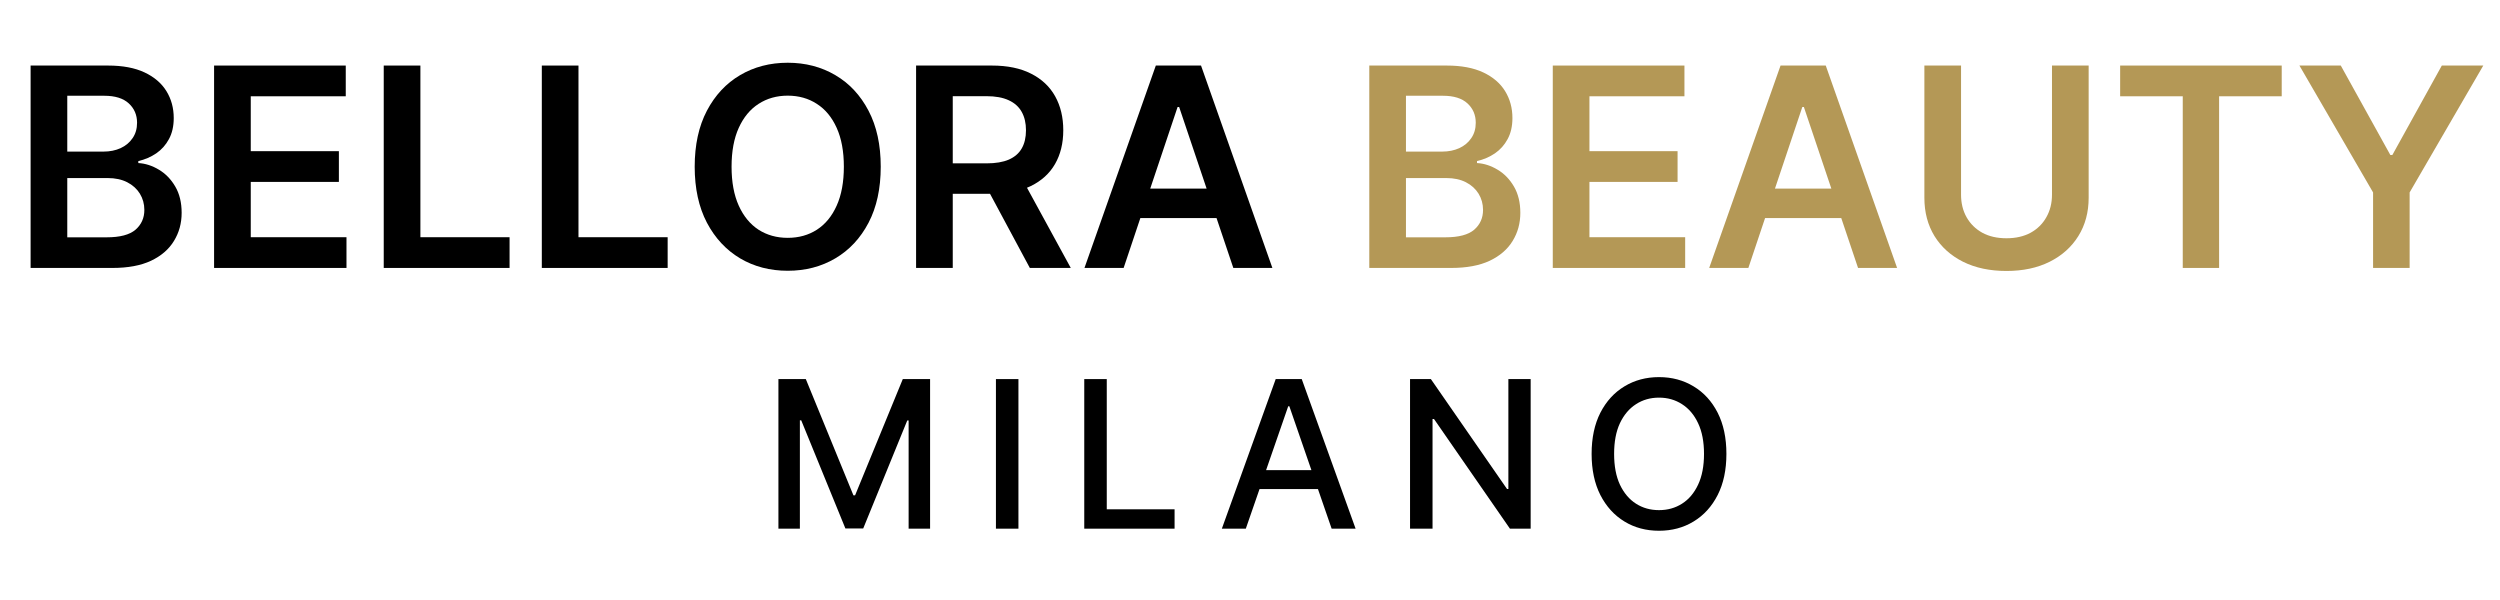
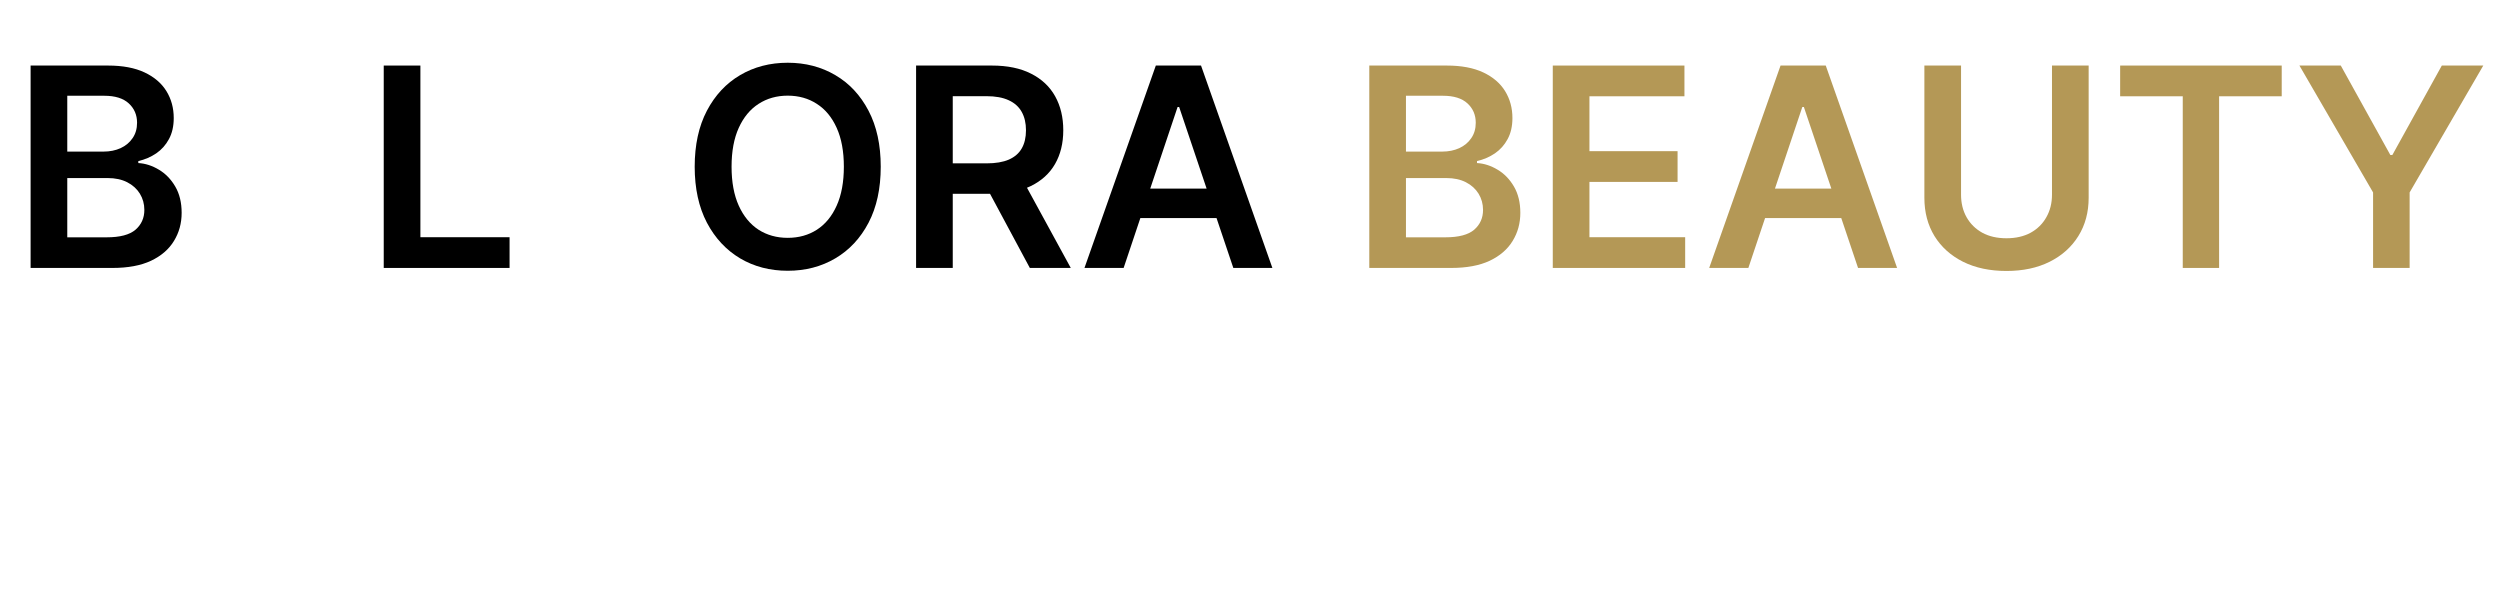
<svg xmlns="http://www.w3.org/2000/svg" version="1.0" preserveAspectRatio="xMidYMid meet" height="120" viewBox="0 0 375 90" zoomAndPan="magnify" width="500">
  <defs>
    <g />
    <clipPath id="4529177e47">
-       <rect height="39" y="0" width="154" x="0" />
-     </clipPath>
+       </clipPath>
    <clipPath id="ef58450db9">
      <rect height="51" y="0" width="373" x="0" />
    </clipPath>
  </defs>
  <g transform="matrix(1, 0, 0, 1, 113, 49)">
    <g clip-path="url(#4529177e47)">
      <g fill-opacity="1" fill="#000000">
        <g transform="translate(1.294, 30.301)">
          <g>
            <path d="M 2.469 -22.438 L 6.578 -22.438 L 13.719 -5 L 13.969 -5 L 21.125 -22.438 L 25.219 -22.438 L 25.219 0 L 22 0 L 22 -16.234 L 21.797 -16.234 L 15.188 -0.031 L 12.516 -0.031 L 5.891 -16.25 L 5.688 -16.25 L 5.688 0 L 2.469 0 Z M 2.469 -22.438" />
          </g>
        </g>
      </g>
      <g fill-opacity="1" fill="#000000">
        <g transform="translate(33.921, 30.301)">
          <g>
            <path d="M 5.844 -22.438 L 5.844 0 L 2.469 0 L 2.469 -22.438 Z M 5.844 -22.438" />
          </g>
        </g>
      </g>
      <g fill-opacity="1" fill="#000000">
        <g transform="translate(47.17, 30.301)">
          <g>
            <path d="M 2.469 0 L 2.469 -22.438 L 5.844 -22.438 L 5.844 -2.906 L 16.016 -2.906 L 16.016 0 Z M 2.469 0" />
          </g>
        </g>
      </g>
      <g fill-opacity="1" fill="#000000">
        <g transform="translate(69.512, 30.301)">
          <g>
-             <path d="M 4.359 0 L 0.766 0 L 8.844 -22.438 L 12.75 -22.438 L 20.828 0 L 17.234 0 L 10.891 -18.359 L 10.719 -18.359 Z M 4.969 -8.781 L 16.609 -8.781 L 16.609 -5.938 L 4.969 -5.938 Z M 4.969 -8.781" />
-           </g>
+             </g>
        </g>
      </g>
      <g fill-opacity="1" fill="#000000">
        <g transform="translate(96.037, 30.301)">
          <g>
            <path d="M 20.562 -22.438 L 20.562 0 L 17.453 0 L 6.062 -16.453 L 5.844 -16.453 L 5.844 0 L 2.469 0 L 2.469 -22.438 L 5.594 -22.438 L 17.016 -5.953 L 17.219 -5.953 L 17.219 -22.438 Z M 20.562 -22.438" />
          </g>
        </g>
      </g>
      <g fill-opacity="1" fill="#000000">
        <g transform="translate(124.008, 30.301)">
          <g>
            <path d="M 21.953 -11.219 C 21.953 -8.82 21.516 -6.766 20.641 -5.047 C 19.766 -3.328 18.562 -2.004 17.031 -1.078 C 15.508 -0.148 13.781 0.312 11.844 0.312 C 9.906 0.312 8.176 -0.148 6.656 -1.078 C 5.133 -2.004 3.93 -3.328 3.047 -5.047 C 2.172 -6.773 1.734 -8.832 1.734 -11.219 C 1.734 -13.613 2.172 -15.672 3.047 -17.391 C 3.93 -19.109 5.133 -20.426 6.656 -21.344 C 8.176 -22.27 9.906 -22.734 11.844 -22.734 C 13.781 -22.734 15.508 -22.27 17.031 -21.344 C 18.562 -20.426 19.766 -19.109 20.641 -17.391 C 21.516 -15.672 21.953 -13.613 21.953 -11.219 Z M 18.594 -11.219 C 18.594 -13.039 18.297 -14.578 17.703 -15.828 C 17.117 -17.078 16.316 -18.023 15.297 -18.672 C 14.285 -19.328 13.133 -19.656 11.844 -19.656 C 10.551 -19.656 9.398 -19.328 8.391 -18.672 C 7.379 -18.023 6.578 -17.078 5.984 -15.828 C 5.398 -14.578 5.109 -13.039 5.109 -11.219 C 5.109 -9.395 5.398 -7.852 5.984 -6.594 C 6.578 -5.344 7.379 -4.395 8.391 -3.75 C 9.398 -3.102 10.551 -2.781 11.844 -2.781 C 13.133 -2.781 14.285 -3.102 15.297 -3.75 C 16.316 -4.395 17.117 -5.344 17.703 -6.594 C 18.297 -7.852 18.594 -9.395 18.594 -11.219 Z M 18.594 -11.219" />
          </g>
        </g>
      </g>
    </g>
  </g>
  <g transform="matrix(1, 0, 0, 1, 1, -0)">
    <g clip-path="url(#ef58450db9)">
      <g fill-opacity="1" fill="#000000">
        <g transform="translate(0.591, 40.192)">
          <g>
            <path d="M 3 0 L 3 -30.359 L 14.625 -30.359 C 16.812 -30.359 18.633 -30.016 20.094 -29.328 C 21.551 -28.641 22.645 -27.703 23.375 -26.516 C 24.102 -25.336 24.469 -23.992 24.469 -22.484 C 24.469 -21.254 24.227 -20.203 23.75 -19.328 C 23.281 -18.453 22.645 -17.738 21.844 -17.188 C 21.039 -16.645 20.145 -16.258 19.156 -16.031 L 19.156 -15.734 C 20.227 -15.672 21.258 -15.336 22.25 -14.734 C 23.25 -14.141 24.066 -13.297 24.703 -12.203 C 25.336 -11.117 25.656 -9.805 25.656 -8.266 C 25.656 -6.703 25.27 -5.297 24.5 -4.047 C 23.738 -2.797 22.594 -1.805 21.062 -1.078 C 19.531 -0.359 17.602 0 15.281 0 Z M 8.5 -4.594 L 14.406 -4.594 C 16.406 -4.594 17.848 -4.973 18.734 -5.734 C 19.617 -6.504 20.062 -7.492 20.062 -8.703 C 20.062 -9.598 19.836 -10.41 19.391 -11.141 C 18.941 -11.867 18.305 -12.441 17.484 -12.859 C 16.672 -13.273 15.695 -13.484 14.562 -13.484 L 8.5 -13.484 Z M 8.5 -17.453 L 13.938 -17.453 C 14.883 -17.453 15.738 -17.625 16.5 -17.969 C 17.258 -18.32 17.859 -18.82 18.297 -19.469 C 18.742 -20.113 18.969 -20.883 18.969 -21.781 C 18.969 -22.957 18.551 -23.926 17.719 -24.688 C 16.895 -25.445 15.676 -25.828 14.062 -25.828 L 8.5 -25.828 Z M 8.5 -17.453" />
          </g>
        </g>
      </g>
      <g fill-opacity="1" fill="#000000">
        <g transform="translate(28.113, 40.192)">
          <g>
-             <path d="M 3 0 L 3 -30.359 L 22.75 -30.359 L 22.75 -25.75 L 8.5 -25.75 L 8.5 -17.516 L 21.719 -17.516 L 21.719 -12.906 L 8.5 -12.906 L 8.5 -4.609 L 22.859 -4.609 L 22.859 0 Z M 3 0" />
-           </g>
+             </g>
        </g>
      </g>
      <g fill-opacity="1" fill="#000000">
        <g transform="translate(53.56, 40.192)">
          <g>
            <path d="M 3 0 L 3 -30.359 L 8.5 -30.359 L 8.5 -4.609 L 21.875 -4.609 L 21.875 0 Z M 3 0" />
          </g>
        </g>
      </g>
      <g fill-opacity="1" fill="#000000">
        <g transform="translate(77.272, 40.192)">
          <g>
-             <path d="M 3 0 L 3 -30.359 L 8.5 -30.359 L 8.5 -4.609 L 21.875 -4.609 L 21.875 0 Z M 3 0" />
-           </g>
+             </g>
        </g>
      </g>
      <g fill-opacity="1" fill="#000000">
        <g transform="translate(100.985, 40.192)">
          <g>
            <path d="M 30.125 -15.188 C 30.125 -11.914 29.516 -9.113 28.297 -6.781 C 27.078 -4.457 25.414 -2.676 23.312 -1.438 C 21.207 -0.195 18.828 0.422 16.172 0.422 C 13.516 0.422 11.133 -0.195 9.031 -1.438 C 6.938 -2.688 5.273 -4.473 4.047 -6.797 C 2.828 -9.129 2.219 -11.926 2.219 -15.188 C 2.219 -18.457 2.828 -21.254 4.047 -23.578 C 5.273 -25.91 6.938 -27.691 9.031 -28.922 C 11.133 -30.16 13.516 -30.781 16.172 -30.781 C 18.828 -30.781 21.207 -30.16 23.312 -28.922 C 25.414 -27.691 27.078 -25.91 28.297 -23.578 C 29.516 -21.254 30.125 -18.457 30.125 -15.188 Z M 24.594 -15.188 C 24.594 -17.488 24.234 -19.43 23.516 -21.016 C 22.805 -22.598 21.816 -23.797 20.547 -24.609 C 19.285 -25.43 17.828 -25.844 16.172 -25.844 C 14.523 -25.844 13.066 -25.43 11.797 -24.609 C 10.535 -23.797 9.547 -22.598 8.828 -21.016 C 8.109 -19.43 7.75 -17.488 7.75 -15.188 C 7.75 -12.883 8.109 -10.938 8.828 -9.344 C 9.547 -7.758 10.535 -6.555 11.797 -5.734 C 13.066 -4.922 14.523 -4.516 16.172 -4.516 C 17.828 -4.516 19.285 -4.922 20.547 -5.734 C 21.816 -6.555 22.805 -7.758 23.516 -9.344 C 24.234 -10.938 24.594 -12.883 24.594 -15.188 Z M 24.594 -15.188" />
          </g>
        </g>
      </g>
      <g fill-opacity="1" fill="#000000">
        <g transform="translate(133.413, 40.192)">
          <g>
            <path d="M 3 0 L 3 -30.359 L 14.375 -30.359 C 16.707 -30.359 18.664 -29.953 20.25 -29.141 C 21.844 -28.336 23.047 -27.207 23.859 -25.75 C 24.672 -24.289 25.078 -22.594 25.078 -20.656 C 25.078 -18.707 24.664 -17.02 23.844 -15.594 C 23.02 -14.164 21.805 -13.062 20.203 -12.281 C 18.609 -11.508 16.645 -11.125 14.312 -11.125 L 6.203 -11.125 L 6.203 -15.688 L 13.562 -15.688 C 14.926 -15.688 16.039 -15.875 16.906 -16.25 C 17.781 -16.633 18.426 -17.191 18.844 -17.922 C 19.27 -18.66 19.484 -19.57 19.484 -20.656 C 19.484 -21.727 19.27 -22.645 18.844 -23.406 C 18.414 -24.176 17.766 -24.758 16.891 -25.156 C 16.023 -25.562 14.906 -25.766 13.531 -25.766 L 8.5 -25.766 L 8.5 0 Z M 18.688 -13.766 L 26.203 0 L 20.062 0 L 12.672 -13.766 Z M 18.688 -13.766" />
          </g>
        </g>
      </g>
      <g fill-opacity="1" fill="#000000">
        <g transform="translate(160.654, 40.192)">
          <g>
-             <path d="M 6.891 0 L 1.016 0 L 11.719 -30.359 L 18.5 -30.359 L 29.203 0 L 23.344 0 L 15.219 -24.141 L 14.984 -24.141 Z M 7.094 -11.906 L 23.094 -11.906 L 23.094 -7.484 L 7.094 -7.484 Z M 7.094 -11.906" />
+             <path d="M 6.891 0 L 1.016 0 L 11.719 -30.359 L 18.5 -30.359 L 29.203 0 L 23.344 0 L 15.219 -24.141 L 14.984 -24.141 Z M 7.094 -11.906 L 23.094 -11.906 L 23.094 -7.484 L 7.094 -7.484 M 7.094 -11.906" />
          </g>
        </g>
      </g>
      <g fill-opacity="1" fill="#000000">
        <g transform="translate(190.948, 40.192)">
          <g />
        </g>
      </g>
      <g fill-opacity="1" fill="#b49856">
        <g transform="translate(201.394, 40.192)">
          <g>
            <path d="M 3 0 L 3 -30.359 L 14.625 -30.359 C 16.812 -30.359 18.633 -30.016 20.094 -29.328 C 21.551 -28.641 22.645 -27.703 23.375 -26.516 C 24.102 -25.336 24.469 -23.992 24.469 -22.484 C 24.469 -21.254 24.227 -20.203 23.75 -19.328 C 23.281 -18.453 22.645 -17.738 21.844 -17.188 C 21.039 -16.645 20.145 -16.258 19.156 -16.031 L 19.156 -15.734 C 20.227 -15.672 21.258 -15.336 22.25 -14.734 C 23.25 -14.141 24.066 -13.297 24.703 -12.203 C 25.336 -11.117 25.656 -9.805 25.656 -8.266 C 25.656 -6.703 25.27 -5.297 24.5 -4.047 C 23.738 -2.797 22.594 -1.805 21.062 -1.078 C 19.531 -0.359 17.602 0 15.281 0 Z M 8.5 -4.594 L 14.406 -4.594 C 16.406 -4.594 17.848 -4.973 18.734 -5.734 C 19.617 -6.504 20.062 -7.492 20.062 -8.703 C 20.062 -9.598 19.836 -10.41 19.391 -11.141 C 18.941 -11.867 18.305 -12.441 17.484 -12.859 C 16.672 -13.273 15.695 -13.484 14.562 -13.484 L 8.5 -13.484 Z M 8.5 -17.453 L 13.938 -17.453 C 14.883 -17.453 15.738 -17.625 16.5 -17.969 C 17.258 -18.32 17.859 -18.82 18.297 -19.469 C 18.742 -20.113 18.969 -20.883 18.969 -21.781 C 18.969 -22.957 18.551 -23.926 17.719 -24.688 C 16.895 -25.445 15.676 -25.828 14.062 -25.828 L 8.5 -25.828 Z M 8.5 -17.453" />
          </g>
        </g>
      </g>
      <g fill-opacity="1" fill="#b49856">
        <g transform="translate(228.916, 40.192)">
          <g>
            <path d="M 3 0 L 3 -30.359 L 22.75 -30.359 L 22.75 -25.75 L 8.5 -25.75 L 8.5 -17.516 L 21.719 -17.516 L 21.719 -12.906 L 8.5 -12.906 L 8.5 -4.609 L 22.859 -4.609 L 22.859 0 Z M 3 0" />
          </g>
        </g>
      </g>
      <g fill-opacity="1" fill="#b49856">
        <g transform="translate(254.363, 40.192)">
          <g>
            <path d="M 6.891 0 L 1.016 0 L 11.719 -30.359 L 18.5 -30.359 L 29.203 0 L 23.344 0 L 15.219 -24.141 L 14.984 -24.141 Z M 7.094 -11.906 L 23.094 -11.906 L 23.094 -7.484 L 7.094 -7.484 Z M 7.094 -11.906" />
          </g>
        </g>
      </g>
      <g fill-opacity="1" fill="#b49856">
        <g transform="translate(284.657, 40.192)">
          <g>
            <path d="M 22.141 -30.359 L 27.641 -30.359 L 27.641 -10.531 C 27.641 -8.352 27.125 -6.438 26.094 -4.781 C 25.07 -3.133 23.633 -1.848 21.781 -0.922 C 19.938 -0.004 17.781 0.453 15.312 0.453 C 12.832 0.453 10.664 -0.004 8.812 -0.922 C 6.969 -1.848 5.535 -3.133 4.516 -4.781 C 3.504 -6.438 3 -8.352 3 -10.531 L 3 -30.359 L 8.5 -30.359 L 8.5 -10.984 C 8.5 -9.723 8.773 -8.598 9.328 -7.609 C 9.891 -6.617 10.676 -5.844 11.688 -5.281 C 12.707 -4.727 13.914 -4.453 15.312 -4.453 C 16.707 -4.453 17.914 -4.727 18.938 -5.281 C 19.957 -5.844 20.742 -6.617 21.297 -7.609 C 21.859 -8.598 22.141 -9.723 22.141 -10.984 Z M 22.141 -30.359" />
          </g>
        </g>
      </g>
      <g fill-opacity="1" fill="#b49856">
        <g transform="translate(315.366, 40.192)">
          <g>
            <path d="M 1.656 -25.75 L 1.656 -30.359 L 25.891 -30.359 L 25.891 -25.75 L 16.5 -25.75 L 16.5 0 L 11.047 0 L 11.047 -25.75 Z M 1.656 -25.75" />
          </g>
        </g>
      </g>
      <g fill-opacity="1" fill="#b49856">
        <g transform="translate(342.992, 40.192)">
          <g>
            <path d="M 0.922 -30.359 L 7.125 -30.359 L 14.562 -16.938 L 14.859 -16.938 L 22.281 -30.359 L 28.5 -30.359 L 17.453 -11.328 L 17.453 0 L 11.969 0 L 11.969 -11.328 Z M 0.922 -30.359" />
          </g>
        </g>
      </g>
    </g>
  </g>
</svg>